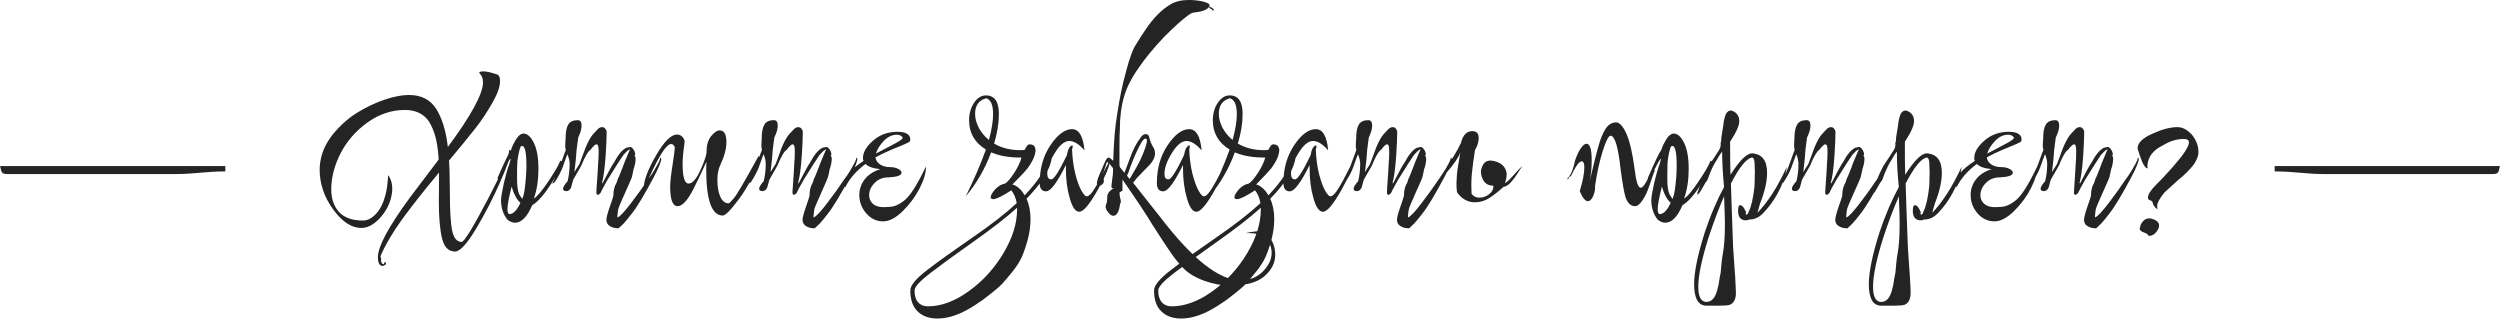
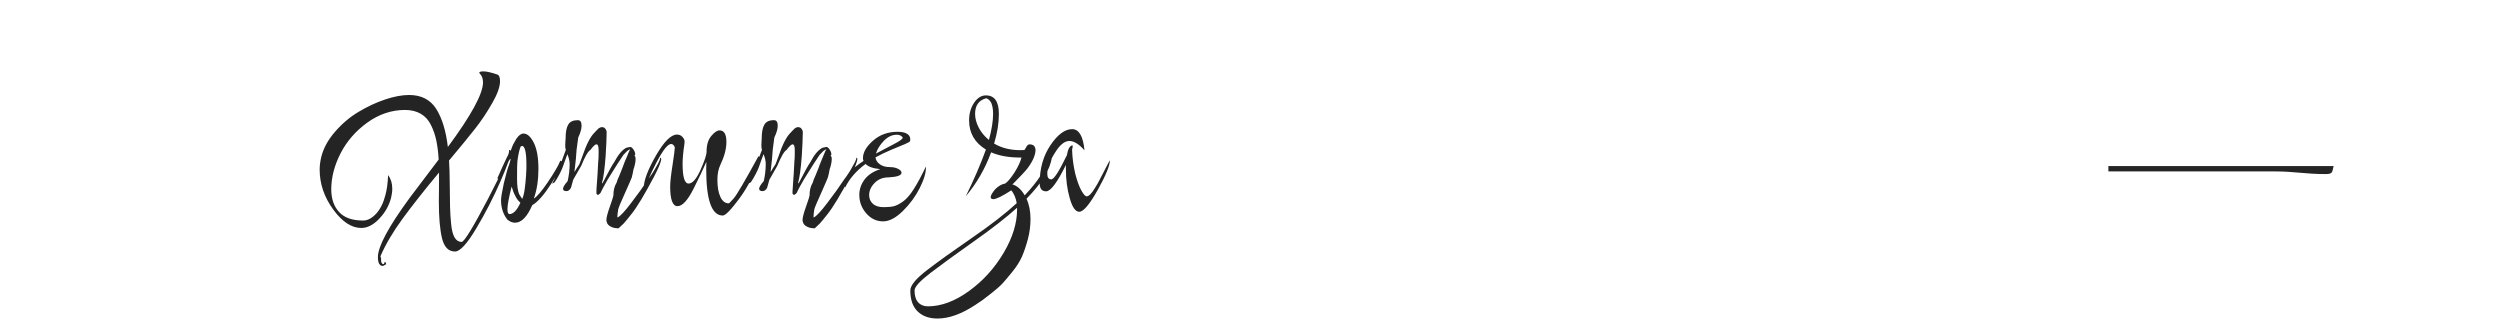
<svg xmlns="http://www.w3.org/2000/svg" xml:space="preserve" width="303.21mm" height="38.632mm" style="shape-rendering:geometricPrecision; text-rendering:geometricPrecision; image-rendering:optimizeQuality; fill-rule:evenodd; clip-rule:evenodd" viewBox="0 0 42451 5409">
  <defs>
    <style type="text/css">  .fil1 {fill:#242424} .fil0 {fill:#242424;fill-rule:nonzero}  </style>
  </defs>
  <g id="Слой_x0020_1">
    <g id="_2334469239840">
      <path class="fil0" d="M8643 2546c20,0 30,14 30,41 0,57 -58,221 -176,493 -118,271 -255,538 -411,799 -156,262 -276,392 -360,392 -111,0 -184,-74 -221,-224 -36,-149 -54,-357 -54,-625 0,-43 1,-109 2,-198 1,-90 1,-157 1,-202l0 -92c-251,301 -457,563 -619,784 -162,222 -286,432 -372,629l-3 3c0,2 0,5 0,7 0,2 3,13 10,34l0 34c0,13 1,22 3,27 2,11 8,21 17,30 9,5 16,7 21,7 9,0 13,-5 13,-17 2,-13 7,-20 14,-20 2,0 5,3 10,10 4,9 7,16 7,20 0,7 -1,11 -4,11 0,2 -3,4 -10,6l-7 4c-16,11 -27,17 -34,17 -56,0 -84,-50 -84,-150 0,-178 178,-512 536,-1001 43,-57 208,-275 496,-656 -7,-124 -21,-233 -41,-327 -20,-94 -51,-182 -92,-263 -40,-82 -98,-144 -171,-187 -74,-43 -163,-65 -267,-65 -228,0 -442,72 -640,214 -198,143 -349,317 -455,523 -105,206 -158,410 -158,611 0,161 45,290 133,386 88,96 224,144 407,144 77,0 151,-39 223,-117 71,-78 124,-185 158,-321 24,-91 39,-201 44,-333 47,61 71,137 71,228 0,52 -7,104 -20,156 -34,133 -101,252 -201,356 -99,105 -201,157 -305,157 -166,0 -325,-105 -477,-314 -153,-210 -230,-436 -230,-678 0,-68 10,-140 28,-217 38,-149 117,-292 236,-428 118,-136 251,-248 399,-336 147,-88 297,-158 449,-209 153,-51 288,-76 406,-76 208,0 362,79 462,237 100,159 165,374 197,646 398,-539 597,-905 597,-1097 0,-64 -19,-114 -57,-153 -5,-4 -7,-8 -7,-10 0,-16 24,-24 71,-24 52,0 132,18 238,54 29,12 44,49 44,112 0,96 -45,222 -136,379 -90,157 -186,300 -287,428 -100,128 -248,308 -443,541 7,105 11,235 12,393 1,157 3,286 5,387 2,100 9,201 19,302 10,101 30,176 59,226 30,49 69,74 119,74 43,0 191,-241 445,-725 253,-483 373,-762 360,-837zm102 1236c-43,0 -86,-17 -129,-51 -73,-92 -109,-203 -109,-332 0,-46 16,-142 48,-289 36,-152 66,-258 91,-319 12,-36 18,-61 21,-75 2,-13 2,-20 0,-20 -5,0 -21,24 -48,71 -11,25 -24,51 -39,77 -15,26 -30,54 -46,86 -34,66 -59,108 -75,126 -9,-16 -12,-29 -10,-38 59,-135 107,-242 145,-320 37,-79 65,-129 83,-152 9,-31 21,-63 37,-95 16,-31 33,-62 51,-91 41,-61 82,-92 122,-92 66,0 125,53 177,158 52,105 78,252 78,440 0,192 -26,361 -78,506 27,-16 60,-47 100,-94 40,-46 85,-108 138,-185 52,-77 95,-145 130,-204 35,-58 62,-111 80,-156l3 -3c16,0 24,12 24,37 0,48 -60,165 -180,353 -122,190 -230,312 -322,364 -86,199 -184,298 -292,298zm95 -1293c-23,56 -41,139 -55,248 -2,18 -4,52 -5,101 -1,50 -1,117 -1,201 0,117 12,205 37,261 5,7 11,17 20,31 9,13 20,29 31,47 18,-43 32,-96 41,-161 9,-64 17,-140 23,-226 3,-45 4,-83 6,-113 1,-31 1,-55 1,-73 0,-227 -27,-335 -81,-326l-17 10zm-4 954c-18,-16 -34,-34 -49,-53 -15,-19 -28,-41 -39,-66 -14,-25 -25,-50 -34,-75 -9,-25 -18,-52 -27,-81 -48,188 -71,316 -71,383 0,57 12,85 37,85 66,-4 127,-69 183,-193zm1756 350l-89 84c-52,0 -95,-9 -129,-27 -40,-20 -64,-46 -71,-78 -4,-13 -7,-25 -7,-34 0,-43 20,-120 60,-232 39,-112 59,-174 59,-185 0,-89 18,-161 54,-218 12,-43 27,-81 45,-115l57 -143c3,-7 8,-21 16,-44 8,-23 17,-46 27,-69 10,-24 20,-46 29,-67l37 -91 20 -38c-4,3 -9,4 -13,4 -5,0 -7,2 -7,6 -14,0 -45,29 -95,85 -48,68 -136,206 -265,415 -11,20 -25,44 -41,73 -15,28 -29,52 -40,73 -12,20 -21,38 -28,54 -9,27 -24,46 -47,58 -5,4 -10,6 -17,6l-20 -20 0 -41c0,-18 2,-64 8,-137 6,-74 10,-131 12,-172l10 -186c5,-43 7,-91 7,-143l0 -65c0,-63 -13,-95 -37,-95 -21,0 -55,32 -102,95 -41,23 -93,113 -156,269 -89,154 -134,233 -136,237 -9,34 -22,80 -38,136 -20,39 -46,58 -78,58 -38,0 -57,-14 -57,-41 0,-27 26,-70 78,-129 22,-95 34,-192 34,-292 0,-50 -13,-105 -38,-166 -9,22 -22,57 -39,105 -17,48 -31,87 -42,119 -12,32 -30,71 -55,119 -24,47 -52,93 -81,136l-44 23c50,-90 100,-207 151,-349 51,-143 79,-218 83,-225 -7,-18 -10,-45 -10,-81 0,-16 1,-37 3,-65 3,-27 4,-46 4,-57 0,-100 14,-175 44,-226 29,-51 84,-76 163,-76 43,0 64,31 64,95 0,52 -19,118 -57,200l-28 207c-4,91 -17,217 -37,380 7,-11 19,-31 37,-61 19,-29 33,-52 45,-68 2,-2 9,-19 20,-51 11,-31 23,-62 34,-91 66,-195 132,-326 200,-394 7,-7 18,-19 34,-36 16,-17 27,-29 34,-35 7,-7 17,-13 29,-19 12,-6 24,-9 36,-9 38,0 64,24 78,72l0 34c0,77 -6,206 -17,387 -16,215 -36,365 -61,451l6 14c102,-199 169,-320 201,-363 68,-129 137,-211 207,-245 7,0 18,-2 34,-7 16,-4 26,-6 30,-6 18,0 37,14 56,44 20,29 29,55 29,78 0,18 -7,27 -20,27 18,0 27,19 27,58 0,29 -4,62 -14,100 -9,37 -15,59 -20,66 -2,18 -7,44 -15,76 -8,33 -13,55 -15,67 -12,31 -51,122 -119,273 -68,150 -106,240 -112,270 -9,59 -14,97 -14,115l0 21 7 0c43,-21 119,-102 227,-245 109,-142 204,-275 286,-397 56,-75 105,-151 146,-228 40,-67 61,-115 61,-142 11,0 17,7 17,20 0,46 -40,144 -119,296 -165,312 -294,526 -387,641 -57,73 -100,125 -129,157zm343 -578c0,-2 -1,-6 -2,-12 -1,-5 -2,-10 -2,-15 0,-124 69,-306 206,-545 137,-239 256,-358 358,-358 36,0 67,13 92,39 24,26 37,53 37,80 0,18 -1,32 -3,41 -21,138 -31,251 -31,339 0,222 34,333 102,333 65,0 133,-77 202,-231 69,-154 103,-257 103,-309 0,-115 27,-205 80,-268 53,-64 100,-95 141,-95 77,0 116,65 116,197 0,115 -34,244 -102,387 -34,70 -51,155 -51,254 0,123 17,220 51,292 34,73 81,109 142,109 7,0 36,-29 87,-88 51,-59 189,-296 416,-710 9,0 16,4 20,12 5,8 5,18 0,29 -84,253 -197,477 -341,672 -144,195 -238,292 -284,292 -187,0 -281,-261 -281,-784 0,-57 1,-100 3,-129 -45,106 -118,258 -217,456 -100,199 -191,298 -274,298 -82,0 -124,-111 -124,-333 0,-73 13,-194 40,-365 26,-171 39,-271 39,-301 -16,-38 -37,-57 -62,-57 -90,0 -244,257 -461,770zm2988 578l-89 84c-52,0 -95,-9 -129,-27 -40,-20 -64,-46 -71,-78 -5,-13 -7,-25 -7,-34 0,-43 20,-120 60,-232 39,-112 59,-174 59,-185 0,-89 18,-161 54,-218 12,-43 26,-81 44,-115l58 -143c2,-7 8,-21 15,-44 8,-23 17,-46 28,-69 10,-24 19,-46 28,-67l38 -91 20 -38c-4,3 -9,4 -13,4 -5,0 -7,2 -7,6 -14,0 -45,29 -95,85 -48,68 -136,206 -265,415 -11,20 -25,44 -41,73 -16,28 -29,52 -41,73 -11,20 -20,38 -27,54 -9,27 -25,46 -47,58 -5,4 -10,6 -17,6l-21 -20 0 -41c0,-18 3,-64 9,-137 6,-74 9,-131 12,-172l10 -186c4,-43 7,-91 7,-143l0 -65c0,-63 -13,-95 -38,-95 -20,0 -54,32 -101,95 -41,23 -93,113 -157,269 -88,154 -133,233 -135,237 -10,34 -22,80 -38,136 -20,39 -46,58 -78,58 -38,0 -58,-14 -58,-41 0,-27 26,-70 78,-129 23,-95 34,-192 34,-292 0,-50 -12,-105 -37,-166 -9,22 -22,57 -39,105 -17,48 -31,87 -42,119 -12,32 -30,71 -55,119 -25,47 -52,93 -81,136l-44 23c49,-90 100,-207 151,-349 51,-143 78,-218 83,-225 -7,-18 -10,-45 -10,-81 0,-16 1,-37 3,-65 2,-27 3,-46 3,-57 0,-100 15,-175 45,-226 29,-51 83,-76 163,-76 43,0 64,31 64,95 0,52 -19,118 -58,200l-27 207c-4,91 -17,217 -37,380 7,-11 19,-31 37,-61 18,-29 33,-52 44,-68 3,-2 9,-19 21,-51 11,-31 22,-62 34,-91 65,-195 132,-326 200,-394 7,-7 18,-19 34,-36 16,-17 27,-29 34,-35 7,-7 16,-13 29,-19 12,-6 24,-9 35,-9 39,0 65,24 79,72l0 34c0,77 -6,206 -17,387 -16,215 -37,365 -62,451l7 14c102,-199 169,-320 201,-363 67,-129 136,-211 207,-245 6,0 18,-2 34,-7 15,-4 26,-6 30,-6 18,0 37,14 56,44 19,29 29,55 29,78 0,18 -7,27 -20,27 18,0 27,19 27,58 0,29 -5,62 -14,100 -9,37 -16,59 -20,66 -2,18 -7,44 -15,76 -8,33 -13,55 -16,67 -11,31 -51,122 -118,273 -68,150 -106,240 -113,270 -9,59 -13,97 -13,115l0 21 7 0c43,-21 119,-102 227,-245 109,-142 204,-275 285,-397 57,-75 106,-151 146,-228 41,-67 62,-115 62,-142 11,0 16,7 16,20 0,46 -39,144 -118,296 -166,312 -295,526 -387,641 -57,73 -100,125 -129,157zm1799 -965c5,95 -30,216 -103,362 -74,146 -170,277 -289,394 -119,116 -230,175 -335,175 -113,0 -208,-46 -286,-136 -79,-91 -118,-195 -118,-313 0,-95 30,-182 89,-261 59,-79 148,-138 268,-177 -120,-11 -204,-40 -251,-88 -159,118 -274,251 -347,401 -6,-16 -10,-42 -10,-78 0,-111 108,-236 323,-374 -7,-13 -10,-29 -10,-47 0,-98 57,-197 171,-297 114,-101 253,-151 416,-151 77,0 134,13 171,40 38,27 52,66 43,116 -2,11 -30,28 -83,51 -54,22 -131,55 -231,96 -101,42 -192,86 -274,131 5,48 30,87 75,119 45,32 104,47 177,47l3 0c50,0 94,11 132,31 39,20 57,43 55,68 -5,43 -78,68 -221,75 -95,0 -174,31 -236,95 -62,63 -93,132 -93,207 0,59 21,107 63,146 41,38 103,58 185,58 72,0 129,-6 171,-16 42,-10 93,-36 153,-78 60,-42 121,-111 183,-209 63,-97 132,-226 209,-387zm-496 -540c-79,0 -152,35 -219,104 -66,69 -111,141 -134,216 34,-18 77,-41 129,-68 52,-27 94,-49 124,-65 31,-16 62,-33 95,-51 33,-18 58,-34 75,-47 17,-14 28,-25 32,-34 0,-12 -9,-23 -29,-36 -19,-12 -43,-19 -73,-19zm2618 360c5,0 9,3 14,9 4,5 5,9 3,12 -25,203 -169,439 -431,706 45,97 68,212 68,343 0,118 -15,234 -46,348 -31,114 -64,212 -100,294 -36,81 -90,166 -161,254 -72,89 -128,155 -170,201 -42,45 -105,100 -189,166 -83,66 -133,104 -149,115 -16,12 -57,39 -122,82 -233,154 -447,231 -642,231 -143,0 -255,-40 -338,-121 -82,-80 -124,-198 -124,-355 0,-86 95,-201 284,-346 189,-145 443,-327 762,-547 319,-219 573,-416 761,-590 -14,-86 -45,-159 -92,-218 -154,100 -256,150 -306,150 -29,0 -44,-12 -44,-34 0,-30 26,-75 78,-136 55,-54 110,-86 167,-95 38,-23 90,-84 156,-183 63,-100 104,-186 122,-259 -201,3 -373,-27 -516,-88 -102,279 -246,528 -431,747 138,-278 252,-543 343,-794 -190,-116 -286,-281 -286,-496 0,-115 29,-215 85,-299 57,-84 124,-125 201,-125 147,0 220,105 220,315 0,157 -27,324 -81,503 127,75 275,112 445,112 31,0 55,-1 71,-4 14,-20 25,-39 34,-57 16,-25 33,-38 51,-38 52,0 84,20 95,58 4,9 7,22 7,37 0,87 -46,191 -136,313 -45,56 -131,148 -258,275 22,0 55,16 97,47 41,32 79,77 113,136 231,-242 377,-471 438,-686 5,5 7,11 7,17zm-1287 -713c0,75 21,152 61,231 41,79 99,150 174,211 47,-175 71,-322 71,-442 0,-47 -4,-89 -12,-125 -8,-37 -18,-64 -31,-82 -12,-18 -24,-31 -37,-41 -12,-9 -23,-14 -30,-17 -8,-2 -12,-2 -12,0 -123,34 -184,123 -184,265zm-801 3267c226,0 459,-87 698,-260 239,-173 434,-389 587,-647 153,-258 229,-504 229,-737l0 -30c-183,165 -428,356 -735,572 -306,216 -551,394 -733,533 -182,139 -273,239 -273,300 0,89 20,155 61,201 40,45 96,68 166,68zm2696 -1868c36,0 83,-46 139,-139 16,-25 30,-49 43,-71 12,-23 24,-44 35,-65 12,-22 25,-47 39,-75 15,-27 31,-58 49,-95 19,-36 35,-68 50,-96 14,-29 27,-52 39,-70 0,88 -69,256 -207,503 -138,246 -243,370 -313,370 -65,0 -120,-78 -163,-235 -43,-149 -64,-314 -64,-495l0 -65c-147,299 -259,448 -336,448 -73,0 -109,-46 -109,-139 0,-249 61,-464 183,-645 123,-181 245,-272 367,-272 118,0 188,120 211,360 -93,-106 -179,-159 -258,-159 -82,0 -165,69 -248,207 -84,133 -126,250 -126,350 0,63 23,95 68,95 45,0 133,-137 265,-411 16,-98 45,-153 88,-167 14,-2 14,22 0,72 2,72 8,142 17,210 9,68 22,135 37,201 34,129 69,225 106,288 36,64 65,95 88,95z" />
-       <path class="fil0" d="M21382 3925c72,0 136,41 190,122 54,82 82,175 82,279 0,140 -64,263 -190,370 -127,106 -323,157 -588,152 -133,0 -275,-26 -424,-79 -150,-53 -270,-125 -360,-216 -34,-36 -68,-75 -102,-115 -34,-41 -72,-92 -114,-153 -42,-61 -73,-107 -93,-138 -21,-30 -59,-90 -116,-178 -56,-88 -91,-142 -105,-163 -84,-142 -251,-395 -502,-757l0 190c-9,5 -19,10 -29,15 -10,6 -18,11 -22,16l7 74c11,32 17,63 17,92 0,2 -2,6 -4,10l-7 4c-13,88 -29,143 -47,166 -16,32 -40,48 -72,48 -29,0 -58,-21 -88,-62 -27,-31 -41,-64 -41,-98 0,-14 5,-29 14,-48 9,-20 14,-58 14,-115 0,-54 38,-104 115,-149 -9,4 -17,6 -24,6 -13,0 -20,-12 -20,-37 0,-7 0,-15 2,-24 1,-9 2,-23 5,-42 2,-19 4,-36 6,-49 10,-64 14,-111 14,-143l0 -44c-4,-9 -11,-18 -20,-27 -27,-37 -44,-56 -51,-58 -5,-14 -14,-20 -27,-20 -9,4 -16,18 -21,40 -13,50 -24,80 -30,89 -3,15 -8,35 -17,59 -9,24 -15,40 -17,49 18,30 27,58 27,85 0,21 -9,39 -26,54 -17,16 -34,24 -52,24 -27,0 -41,-11 -41,-34 0,-45 26,-122 78,-231 9,-22 22,-53 39,-93 17,-40 27,-61 29,-63 18,-38 37,-58 58,-58 9,0 34,19 74,55 10,-324 31,-582 65,-774 41,-279 91,-521 149,-727 62,-242 122,-404 180,-485 59,-98 110,-177 153,-238 131,-197 273,-341 425,-431 83,-50 186,-75 308,-75l51 0c109,7 189,20 241,41 43,13 65,30 65,51 0,11 -2,19 -7,23 -36,52 -125,85 -268,99 -27,4 -63,25 -109,61 -90,66 -220,183 -390,353 -183,195 -325,367 -425,516 -119,165 -203,327 -251,486 -50,170 -74,355 -74,557 -5,72 -7,180 -7,322l0 272c0,25 2,44 7,57l78 96 95 -252c52,-145 112,-260 180,-346 25,-39 53,-58 85,-58 11,0 20,1 27,4 6,2 13,8 20,17 7,9 13,23 17,44 14,56 33,105 58,146 25,36 37,74 37,115 0,36 -10,72 -29,107 -19,35 -39,64 -61,87 -21,22 -56,57 -103,105l-123 129c-22,32 -42,55 -57,71l465 588c545,713 999,1069 1361,1069 152,0 278,-50 377,-149 100,-100 150,-205 150,-316 0,-90 -30,-168 -90,-233 -60,-64 -148,-99 -264,-103l-81 0c7,-2 19,-5 37,-9 18,-3 31,-6 38,-8 9,0 31,-3 66,-9 35,-5 63,-8 83,-8zm-811 -3769c-25,-9 -38,-22 -38,-41 18,0 36,8 55,23 18,14 27,27 27,39l-14 0c-7,0 -13,-4 -20,-11l-10 -10zm-1433 2832c7,4 14,13 22,25 8,13 15,21 22,26 90,-150 153,-262 187,-336 70,-157 105,-260 105,-309l0 -27 -20 -14c-19,0 -40,18 -65,54 -50,84 -102,193 -156,326 -25,61 -49,126 -71,194 -16,31 -24,52 -24,61zm1304 346c36,0 82,-46 139,-139 16,-25 30,-49 42,-71 13,-23 25,-44 36,-65 11,-22 24,-47 39,-75 15,-27 31,-58 49,-95 18,-36 35,-68 49,-96 15,-29 28,-52 39,-70 0,88 -69,256 -207,503 -138,246 -242,370 -312,370 -66,0 -120,-78 -163,-235 -43,-149 -65,-314 -65,-495l0 -65c-147,299 -259,448 -336,448 -72,0 -108,-46 -108,-139 0,-249 61,-464 183,-645 122,-181 244,-272 367,-272 117,0 188,120 210,360 -93,-106 -179,-159 -258,-159 -81,0 -164,69 -248,207 -83,133 -125,250 -125,350 0,63 22,95 68,95 45,0 133,-137 264,-411 16,-98 46,-153 89,-167 13,-2 13,22 0,72 2,72 8,142 17,210 9,68 21,135 37,201 34,129 69,225 105,288 36,64 66,95 89,95zm1541 -686c5,0 9,3 14,9 4,5 5,9 3,12 -25,203 -169,439 -431,706 45,97 68,212 68,343 0,118 -16,234 -46,348 -31,114 -64,212 -100,294 -37,81 -90,166 -162,254 -71,89 -127,155 -169,201 -42,45 -105,100 -189,166 -84,66 -133,104 -149,115 -16,12 -57,39 -122,82 -234,154 -447,231 -642,231 -143,0 -255,-40 -338,-121 -83,-80 -124,-198 -124,-355 0,-86 95,-201 284,-346 189,-145 443,-327 762,-547 319,-219 573,-416 760,-590 -13,-86 -44,-159 -91,-218 -154,100 -256,150 -306,150 -29,0 -44,-12 -44,-34 0,-30 26,-75 78,-136 54,-54 110,-86 166,-95 39,-23 91,-84 157,-183 63,-100 104,-186 122,-259 -202,3 -374,-27 -516,-88 -102,279 -246,528 -431,747 138,-278 252,-543 343,-794 -191,-116 -286,-281 -286,-496 0,-115 29,-215 85,-299 57,-84 124,-125 201,-125 147,0 220,105 220,315 0,157 -27,324 -81,503 126,75 275,112 445,112 31,0 55,-1 71,-4 13,-20 25,-39 34,-57 16,-25 33,-38 51,-38 52,0 83,20 95,58 4,9 7,22 7,37 0,87 -46,191 -136,313 -46,56 -132,148 -258,275 22,0 55,16 96,47 42,32 80,77 114,136 231,-242 377,-471 438,-686 5,5 7,11 7,17zm-1287 -713c0,75 21,152 61,231 41,79 99,150 173,211 48,-175 72,-322 72,-442 0,-47 -4,-89 -12,-125 -8,-37 -18,-64 -31,-82 -12,-18 -25,-31 -37,-41 -12,-9 -23,-14 -31,-17 -8,-2 -11,-2 -11,0 -123,34 -184,123 -184,265zm-801 3267c226,0 459,-87 698,-260 238,-173 434,-389 587,-647 153,-258 229,-504 229,-737l0 -30c-183,165 -428,356 -735,572 -307,216 -551,394 -733,533 -182,139 -274,239 -274,300 0,89 21,155 62,201 40,45 96,68 166,68zm2696 -1868c36,0 82,-46 139,-139 16,-25 30,-49 42,-71 13,-23 25,-44 36,-65 11,-22 24,-47 39,-75 15,-27 31,-58 49,-95 18,-36 35,-68 50,-96 14,-29 27,-52 39,-70 0,88 -69,256 -207,503 -139,246 -243,370 -313,370 -65,0 -120,-78 -163,-235 -43,-149 -64,-314 -64,-495l0 -65c-147,299 -260,448 -336,448 -73,0 -109,-46 -109,-139 0,-249 61,-464 183,-645 122,-181 245,-272 367,-272 118,0 188,120 210,360 -92,-106 -178,-159 -258,-159 -81,0 -164,69 -247,207 -84,133 -126,250 -126,350 0,63 23,95 68,95 45,0 133,-137 265,-411 15,-98 45,-153 88,-167 14,-2 14,22 0,72 2,72 8,142 17,210 9,68 21,135 37,201 34,129 69,225 105,288 37,64 66,95 89,95zm1426 459l-88 84c-53,0 -96,-9 -129,-27 -41,-20 -65,-46 -72,-78 -4,-13 -7,-25 -7,-34 0,-43 20,-120 60,-232 39,-112 59,-174 59,-185 0,-89 18,-161 55,-218 11,-43 26,-81 44,-115l57 -143c3,-7 8,-21 16,-44 8,-23 17,-46 27,-69 10,-24 20,-46 29,-67l37 -91 20 -38c-4,3 -9,4 -13,4 -5,0 -7,2 -7,6 -13,0 -45,29 -95,85 -47,68 -136,206 -265,415 -11,20 -25,44 -41,73 -15,28 -29,52 -40,73 -12,20 -21,38 -27,54 -10,27 -25,46 -48,58 -5,4 -10,6 -17,6l-20 -20 0 -41c0,-18 2,-64 8,-137 6,-74 10,-131 12,-172l10 -186c5,-43 7,-91 7,-143l0 -65c0,-63 -12,-95 -37,-95 -21,0 -55,32 -102,95 -41,23 -93,113 -156,269 -89,154 -134,233 -136,237 -9,34 -22,80 -38,136 -20,39 -46,58 -78,58 -38,0 -57,-14 -57,-41 0,-27 26,-70 78,-129 22,-95 34,-192 34,-292 0,-50 -13,-105 -38,-166 -9,22 -22,57 -39,105 -17,48 -31,87 -42,119 -11,32 -30,71 -54,119 -25,47 -53,93 -82,136l-44 23c50,-90 100,-207 151,-349 51,-143 79,-218 83,-225 -7,-18 -10,-45 -10,-81 0,-16 1,-37 3,-65 3,-27 4,-46 4,-57 0,-100 14,-175 44,-226 29,-51 84,-76 163,-76 43,0 64,31 64,95 0,52 -19,118 -57,200l-27 207c-5,91 -17,217 -38,380 7,-11 19,-31 38,-61 18,-29 32,-52 44,-68 2,-2 9,-19 20,-51 11,-31 23,-62 34,-91 66,-195 132,-326 200,-394 7,-7 18,-19 34,-36 16,-17 27,-29 34,-35 7,-7 17,-13 29,-19 13,-6 24,-9 36,-9 38,0 64,24 78,72l0 34c0,77 -6,206 -17,387 -16,215 -36,365 -61,451l7 14c101,-199 168,-320 200,-363 68,-129 137,-211 207,-245 7,0 18,-2 34,-7 16,-4 26,-6 30,-6 19,0 37,14 57,44 19,29 28,55 28,78 0,18 -6,27 -20,27 18,0 27,19 27,58 0,29 -4,62 -13,100 -9,37 -16,59 -21,66 -2,18 -7,44 -15,76 -8,33 -13,55 -15,67 -12,31 -51,122 -119,273 -68,150 -105,240 -112,270 -9,59 -14,97 -14,115l0 21 7 0c43,-21 119,-102 227,-245 109,-142 204,-275 286,-397 56,-75 105,-151 146,-228 40,-67 61,-115 61,-142 11,0 17,7 17,20 0,46 -40,144 -119,296 -165,312 -294,526 -387,641 -57,73 -100,125 -129,157zm723 -530c-7,-61 -10,-116 -8,-163 1,-48 4,-95 8,-143 5,-47 12,-100 22,-158 10,-57 22,-128 36,-212 -12,36 -38,85 -78,146 -41,61 -98,133 -170,214 -75,95 -110,121 -105,78 92,-138 169,-256 229,-355 60,-98 105,-179 134,-242 32,-134 96,-201 193,-201 82,0 117,50 106,150 -5,52 -25,109 -61,173 -14,88 -25,166 -34,234 -9,68 -16,130 -21,187 -4,56 -7,110 -7,161 0,51 2,104 4,158 29,39 66,60 109,65 43,4 84,-2 125,-19 41,-17 75,-42 102,-75 27,-33 38,-68 34,-107 -72,-2 -126,-27 -160,-76 -34,-49 -51,-107 -51,-175 10,-54 27,-97 53,-129 26,-32 63,-48 110,-48 37,3 72,10 107,22 35,13 66,30 92,53 26,23 46,50 59,83 14,33 19,70 14,111 -2,18 -5,35 -8,51 -4,15 -10,37 -19,64 18,-11 33,-22 46,-32 12,-10 26,-23 40,-39 15,-16 33,-35 55,-58 21,-23 49,-53 83,-92 27,-27 46,-45 56,-56 10,-10 15,-14 14,-12 -2,3 -6,10 -14,23 -8,12 -18,26 -29,42 -32,52 -60,95 -85,129 -25,34 -48,62 -69,85 -22,23 -42,40 -61,51 -20,11 -41,19 -63,24 -75,70 -152,131 -231,183 -79,52 -168,78 -265,78 -120,-7 -217,-64 -292,-173zm3341 -374c9,-4 16,-2 20,7 0,9 -2,14 -6,14 -3,2 -4,5 -5,8 -2,4 -3,7 -4,10 -1,4 -3,8 -5,12 -2,3 -14,37 -36,102 -21,66 -44,131 -69,195 -25,65 -57,125 -97,180 -40,56 -78,84 -114,84 -77,0 -132,-55 -166,-163 -20,-66 -48,-226 -82,-479 -40,-369 -97,-554 -169,-554 -34,0 -78,87 -133,260 -54,173 -97,369 -129,586 2,68 -9,129 -35,183 -26,55 -55,82 -87,82 -45,0 -92,-57 -139,-170 52,-172 78,-306 78,-401 0,-70 -15,-105 -44,-105 -37,0 -83,54 -139,163 -28,63 -47,95 -58,95 -14,0 -22,9 -24,27 -7,21 -16,25 -27,14 2,-5 13,-18 32,-41 19,-23 37,-55 54,-98 17,-43 34,-103 50,-180 29,-84 61,-151 96,-202 36,-51 68,-77 97,-77 59,0 88,95 88,285 0,132 -12,251 -37,357 16,-61 34,-134 54,-219 21,-85 38,-155 51,-209 14,-54 30,-114 48,-178 18,-65 36,-117 53,-158 17,-41 36,-80 59,-119 23,-38 48,-67 76,-86 29,-20 60,-32 94,-36 65,-9 128,53 188,185 60,132 108,339 144,620 25,203 59,305 102,305 34,0 80,-61 136,-183l54 -82c7,-13 17,-25 31,-34zm197 893c-43,0 -86,-17 -129,-51 -72,-92 -109,-203 -109,-332 0,-46 16,-142 48,-289 36,-152 67,-258 92,-319 11,-36 18,-61 20,-75 2,-13 2,-20 0,-20 -5,0 -20,24 -48,71 -11,25 -24,51 -39,77 -14,26 -30,54 -46,86 -33,66 -58,108 -74,126 -9,-16 -13,-29 -10,-38 58,-135 107,-242 144,-320 37,-79 65,-129 83,-152 9,-31 22,-63 37,-95 16,-31 33,-62 51,-91 41,-61 82,-92 123,-92 65,0 124,53 176,158 52,105 78,252 78,440 0,192 -26,361 -78,506 27,-16 61,-47 100,-94 40,-46 86,-108 138,-185 52,-77 95,-145 131,-204 35,-58 61,-111 79,-156l4 -3c16,0 23,12 23,37 0,48 -60,165 -179,353 -123,190 -230,312 -323,364 -86,199 -183,298 -292,298zm95 -1293c-23,56 -41,139 -54,248 -3,18 -4,52 -5,101 -1,50 -2,117 -2,201 0,117 12,205 37,261 5,7 12,17 21,31 9,13 19,29 30,47 18,-43 32,-96 41,-161 9,-64 17,-140 24,-226 2,-45 4,-83 5,-113 1,-31 1,-55 1,-73 0,-227 -27,-335 -81,-326l-17 10zm-3 954c-18,-16 -35,-34 -50,-53 -14,-19 -27,-41 -39,-66 -13,-25 -25,-50 -34,-75 -9,-25 -18,-52 -27,-81 -47,188 -71,316 -71,383 0,57 12,85 37,85 66,-4 127,-69 184,-193z" />
-       <path class="fil0" d="M30342 2832c-11,81 -31,160 -59,237 -28,77 -61,149 -97,214 -36,66 -73,125 -112,177 -38,52 -75,96 -109,132 -77,91 -163,136 -258,136l-6 0c-16,9 -33,14 -51,14 -91,0 -136,-55 -136,-163 0,-64 11,-95 34,-95 29,0 56,26 81,78l21 44c0,18 -7,27 -21,27 18,0 27,6 27,17 23,-18 36,-37 38,-58 43,-81 76,-223 98,-424 0,-14 1,-31 2,-53 1,-21 2,-44 2,-68 0,-23 0,-46 1,-66 2,-20 2,-36 2,-47 0,-28 -1,-62 -3,-102 -3,-41 -4,-69 -4,-85 -6,-48 -20,-72 -40,-72 -96,14 -215,161 -360,442 4,129 9,282 15,460 6,178 13,383 22,616 11,152 19,267 24,347 4,79 8,124 10,135 4,84 8,151 10,201 2,49 4,82 4,98 0,102 -33,169 -99,200 -34,12 -95,17 -183,17l-163 0 -55 0c-140,0 -210,-122 -210,-366 0,-204 60,-496 180,-876 50,-150 102,-289 158,-418 55,-129 112,-248 171,-356 -11,-105 -20,-210 -25,-316 -6,-107 -9,-215 -9,-326l0 -48c-2,3 -1,6 4,11 4,4 8,9 12,13 3,5 6,11 8,19 2,8 0,16 -7,25 -13,18 -24,33 -32,43 -8,10 -15,20 -22,30 -7,10 -14,21 -20,33 -7,11 -16,27 -28,47 -31,48 -60,99 -85,153 -24,54 -52,122 -81,204 -11,11 -23,27 -36,47 -12,20 -26,45 -42,75 -30,54 -51,87 -65,98 -11,14 -19,21 -23,21 -7,0 -7,-12 0,-34l57 -160c64,-165 121,-284 174,-356 15,-23 34,-51 56,-84 21,-32 46,-71 76,-117 13,-22 22,-42 25,-57 4,-16 5,-29 5,-39 0,-11 0,-20 -1,-28 -1,-8 1,-15 8,-22 0,-45 6,-96 17,-154 12,-58 19,-109 24,-155 7,-56 20,-111 41,-163 27,-45 60,-64 98,-57 86,31 129,91 129,180 0,74 -52,191 -156,349 0,132 1,244 2,336 1,93 3,168 5,224 154,-242 276,-363 367,-363 169,12 254,121 254,330 0,149 -39,323 -119,522 -2,7 -5,19 -10,34 -4,16 -9,33 -13,50 -5,17 -9,32 -14,47 -5,15 -7,23 -7,26 36,-37 76,-82 119,-136 43,-55 87,-116 131,-184 44,-67 87,-140 129,-219 42,-78 82,-159 120,-242zm-1086 1470c22,-113 34,-283 34,-509 0,-50 -1,-113 -4,-189 -2,-76 -5,-166 -10,-270 -86,195 -174,429 -265,703 -115,367 -173,644 -173,832 0,172 47,258 139,258 95,0 160,-82 194,-245 4,-11 8,-27 12,-49 3,-21 7,-48 12,-80 4,-29 9,-54 13,-74 5,-21 8,-36 10,-48 5,-61 10,-119 16,-173 5,-54 13,-106 22,-156zm2203 -509l-88 84c-52,0 -95,-9 -129,-27 -41,-20 -64,-46 -71,-78 -5,-13 -7,-25 -7,-34 0,-43 20,-120 59,-232 40,-112 60,-174 60,-185 0,-89 18,-161 54,-218 11,-43 26,-81 44,-115l58 -143c2,-7 7,-21 15,-44 8,-23 17,-46 27,-69 11,-24 20,-46 29,-67l38 -91 20 -38c-4,3 -9,4 -14,4 -4,0 -6,2 -6,6 -14,0 -46,29 -95,85 -48,68 -136,206 -265,415 -12,20 -25,44 -41,73 -16,28 -29,52 -41,73 -11,20 -20,38 -27,54 -9,27 -25,46 -47,58 -5,4 -11,6 -17,6l-21 -20 0 -41c0,-18 3,-64 9,-137 5,-74 9,-131 12,-172l10 -186c4,-43 7,-91 7,-143l0 -65c0,-63 -13,-95 -38,-95 -20,0 -54,32 -102,95 -40,23 -92,113 -156,269 -88,154 -133,233 -136,237 -9,34 -21,80 -37,136 -20,39 -46,58 -78,58 -39,0 -58,-14 -58,-41 0,-27 26,-70 78,-129 23,-95 34,-192 34,-292 0,-50 -12,-105 -37,-166 -9,22 -22,57 -39,105 -17,48 -31,87 -43,119 -11,32 -29,71 -54,119 -25,47 -52,93 -81,136l-45 23c50,-90 101,-207 152,-349 51,-143 78,-218 83,-225 -7,-18 -10,-45 -10,-81 0,-16 1,-37 3,-65 2,-27 3,-46 3,-57 0,-100 15,-175 45,-226 29,-51 83,-76 162,-76 43,0 65,31 65,95 0,52 -19,118 -58,200l-27 207c-4,91 -17,217 -37,380 7,-11 19,-31 37,-61 18,-29 33,-52 44,-68 3,-2 9,-19 21,-51 11,-31 22,-62 34,-91 65,-195 132,-326 200,-394 7,-7 18,-19 34,-36 16,-17 27,-29 34,-35 7,-7 16,-13 29,-19 12,-6 24,-9 35,-9 39,0 65,24 78,72l0 34c0,77 -5,206 -17,387 -15,215 -36,365 -61,451l7 14c102,-199 169,-320 200,-363 68,-129 137,-211 208,-245 6,0 18,-2 33,-7 16,-4 27,-6 31,-6 18,0 37,14 56,44 19,29 29,55 29,78 0,18 -7,27 -20,27 18,0 27,19 27,58 0,29 -5,62 -14,100 -9,37 -16,59 -20,66 -2,18 -8,44 -16,76 -7,33 -13,55 -15,67 -11,31 -51,122 -119,273 -68,150 -105,240 -112,270 -9,59 -13,97 -13,115l0 21 7 0c43,-21 118,-102 227,-245 109,-142 204,-275 285,-397 57,-75 105,-151 146,-228 41,-67 61,-115 61,-142 12,0 17,7 17,20 0,46 -39,144 -119,296 -165,312 -294,526 -387,641 -56,73 -99,125 -129,157zm1851 -961c-11,81 -31,160 -60,237 -28,77 -60,149 -96,214 -37,66 -74,125 -112,177 -39,52 -75,96 -109,132 -77,91 -163,136 -258,136l-7 0c-16,9 -33,14 -51,14 -90,0 -136,-55 -136,-163 0,-64 12,-95 34,-95 30,0 57,26 82,78l20 44c0,18 -7,27 -20,27 18,0 27,6 27,17 23,-18 35,-37 37,-58 43,-81 76,-223 99,-424 0,-14 0,-31 2,-53 1,-21 1,-44 1,-68 0,-23 1,-46 2,-66 1,-20 2,-36 2,-47 0,-28 -2,-62 -4,-102 -2,-41 -3,-69 -3,-85 -7,-48 -21,-72 -41,-72 -95,14 -215,161 -360,442 5,129 10,282 15,460 6,178 13,383 23,616 11,152 19,267 23,347 5,79 8,124 10,135 5,84 8,151 11,201 2,49 3,82 3,98 0,102 -33,169 -98,200 -34,12 -95,17 -184,17l-163 0 -54 0c-140,0 -211,-122 -211,-366 0,-204 60,-496 180,-876 50,-150 103,-289 158,-418 56,-129 113,-248 172,-356 -12,-105 -20,-210 -26,-316 -5,-107 -8,-215 -8,-326l0 -48c-2,3 -1,6 3,11 5,4 9,9 12,13 3,5 6,11 9,19 2,8 0,16 -7,25 -14,18 -25,33 -33,43 -7,10 -15,20 -22,30 -6,10 -13,21 -20,33 -7,11 -16,27 -27,47 -32,48 -60,99 -85,153 -25,54 -52,122 -81,204 -12,11 -24,27 -36,47 -13,20 -27,45 -43,75 -29,54 -51,87 -64,98 -11,14 -19,21 -24,21 -7,0 -7,-12 0,-34l58 -160c63,-165 121,-284 173,-356 16,-23 35,-51 56,-84 22,-32 47,-71 76,-117 14,-22 23,-42 26,-57 3,-16 5,-29 5,-39 0,-11 -1,-20 -2,-28 -1,-8 2,-15 9,-22 0,-45 5,-96 17,-154 11,-58 19,-109 24,-155 6,-56 20,-111 40,-163 27,-45 60,-64 99,-57 86,31 129,91 129,180 0,74 -52,191 -156,349 0,132 0,244 1,336 1,93 3,168 5,224 154,-242 277,-363 367,-363 170,12 255,121 255,330 0,149 -40,323 -119,522 -2,7 -6,19 -10,34 -5,16 -9,33 -14,50 -4,17 -9,32 -13,47 -5,15 -7,23 -7,26 36,-37 76,-82 119,-136 43,-55 86,-116 130,-184 44,-67 87,-140 129,-219 42,-78 82,-159 121,-242zm-1087 1470c23,-113 34,-283 34,-509 0,-50 -1,-113 -3,-189 -2,-76 -6,-166 -10,-270 -86,195 -175,429 -265,703 -116,367 -173,644 -173,832 0,172 46,258 139,258 95,0 160,-82 193,-245 5,-11 9,-27 12,-49 4,-21 8,-48 12,-80 5,-29 9,-54 14,-74 4,-21 8,-36 10,-48 5,-61 10,-119 15,-173 6,-54 13,-106 22,-156zm2370 -1474c5,95 -30,216 -103,362 -74,146 -170,277 -289,394 -119,116 -230,175 -334,175 -113,0 -209,-46 -287,-136 -78,-91 -117,-195 -117,-313 0,-95 29,-182 88,-261 59,-79 148,-138 268,-177 -120,-11 -204,-40 -251,-88 -159,118 -274,251 -346,401 -7,-16 -11,-42 -11,-78 0,-111 108,-236 323,-374 -7,-13 -10,-29 -10,-47 0,-98 57,-197 171,-297 115,-101 253,-151 416,-151 77,0 134,13 172,40 37,27 51,66 42,116 -2,11 -30,28 -83,51 -53,22 -130,55 -231,96 -101,42 -192,86 -273,131 4,48 29,87 74,119 46,32 105,47 177,47l3 0c50,0 94,11 133,31 38,20 56,43 54,68 -5,43 -78,68 -221,75 -95,0 -173,31 -236,95 -62,63 -93,132 -93,207 0,59 21,107 63,146 42,38 103,58 185,58 72,0 130,-6 171,-16 42,-10 93,-36 153,-78 60,-42 121,-111 183,-209 63,-97 132,-226 209,-387zm-495 -540c-80,0 -153,35 -219,104 -67,69 -112,141 -135,216 34,-18 77,-41 130,-68 52,-27 93,-49 123,-65 31,-16 63,-33 95,-51 33,-18 58,-34 75,-47 17,-14 28,-25 32,-34 0,-12 -9,-23 -28,-36 -20,-12 -44,-19 -73,-19zm1585 1505l-88 84c-52,0 -95,-9 -129,-27 -41,-20 -65,-46 -71,-78 -5,-13 -7,-25 -7,-34 0,-43 20,-120 59,-232 40,-112 60,-174 60,-185 0,-89 18,-161 54,-218 11,-43 26,-81 44,-115l58 -143c2,-7 7,-21 15,-44 8,-23 17,-46 27,-69 10,-24 20,-46 29,-67l37 -91 21 -38c-5,3 -9,4 -14,4 -4,0 -7,2 -7,6 -13,0 -45,29 -95,85 -47,68 -135,206 -264,415 -12,20 -25,44 -41,73 -16,28 -30,52 -41,73 -11,20 -20,38 -27,54 -9,27 -25,46 -48,58 -4,4 -10,6 -17,6l-20 -20 0 -41c0,-18 3,-64 9,-137 5,-74 9,-131 11,-172l11 -186c4,-43 6,-91 6,-143l0 -65c0,-63 -12,-95 -37,-95 -20,0 -54,32 -102,95 -41,23 -93,113 -156,269 -88,154 -134,233 -136,237 -9,34 -21,80 -37,136 -21,39 -47,58 -78,58 -39,0 -58,-14 -58,-41 0,-27 26,-70 78,-129 23,-95 34,-192 34,-292 0,-50 -12,-105 -37,-166 -9,22 -22,57 -39,105 -17,48 -31,87 -43,119 -11,32 -29,71 -54,119 -25,47 -52,93 -82,136l-44 23c50,-90 100,-207 151,-349 51,-143 79,-218 84,-225 -7,-18 -11,-45 -11,-81 0,-16 1,-37 4,-65 2,-27 3,-46 3,-57 0,-100 15,-175 44,-226 30,-51 84,-76 163,-76 43,0 65,31 65,95 0,52 -19,118 -58,200l-27 207c-5,91 -17,217 -37,380 6,-11 19,-31 37,-61 18,-29 33,-52 44,-68 2,-2 9,-19 20,-51 12,-31 23,-62 34,-91 66,-195 133,-326 201,-394 6,-7 18,-19 34,-36 15,-17 27,-29 34,-35 6,-7 16,-13 28,-19 13,-6 25,-9 36,-9 39,0 65,24 78,72l0 34c0,77 -6,206 -17,387 -16,215 -36,365 -61,451l7 14c102,-199 168,-320 200,-363 68,-129 137,-211 207,-245 7,0 18,-2 34,-7 16,-4 26,-6 31,-6 18,0 37,14 56,44 19,29 29,55 29,78 0,18 -7,27 -21,27 18,0 27,19 27,58 0,29 -4,62 -13,100 -9,37 -16,59 -20,66 -3,18 -8,44 -16,76 -8,33 -13,55 -15,67 -11,31 -51,122 -119,273 -68,150 -105,240 -112,270 -9,59 -13,97 -13,115l0 21 6 0c43,-21 119,-102 228,-245 108,-142 204,-275 285,-397 57,-75 105,-151 146,-228 41,-67 61,-115 61,-142 11,0 17,7 17,20 0,46 -40,144 -119,296 -165,312 -294,526 -387,641 -56,73 -99,125 -129,157zm951 -238c-48,-36 -75,-77 -82,-122 -4,-14 -20,-25 -47,-34 -21,-9 -31,-22 -31,-38 0,-56 41,-125 123,-207 86,-84 182,-187 290,-309 107,-122 179,-212 215,-271 46,-71 68,-121 68,-153 0,-41 -29,-61 -88,-61 -120,0 -240,37 -360,112 -163,79 -249,194 -258,346 0,9 1,14 4,14l0 27c-30,0 -63,-42 -99,-126 -2,-11 -8,-29 -19,-52 -10,-24 -16,-41 -18,-50 -3,-9 -7,-22 -12,-39 -6,-17 -11,-32 -15,-46 -5,-13 -7,-26 -7,-37 7,-90 95,-172 265,-244 156,-71 294,-106 414,-106 84,0 165,43 244,129 82,102 118,210 109,323 -5,50 -31,111 -78,183 -73,93 -163,183 -272,269l-227 207c-77,95 -118,168 -123,220 0,5 1,15 2,29 1,15 2,27 2,36zm-302 322l13 -30 0 -17c36,-82 87,-122 153,-122 23,0 52,8 88,23 52,25 78,58 78,99 0,18 -6,41 -20,68 -47,79 -102,114 -163,105 -7,-20 -23,-35 -47,-44 -19,-9 -38,-17 -58,-24 -27,-13 -42,-33 -44,-58z" />
    </g>
-     <path class="fil1" d="M38626 2911c347,0 508,45 865,45l2824 0c126,0 109,-35 136,-136l-3825 0 0 91z" />
-     <path class="fil1" d="M3825 2911c-347,0 -507,45 -865,45l-2823 0c-126,0 -110,-35 -137,-136l3825 0 0 91z" />
+     <path class="fil1" d="M38626 2911c347,0 508,45 865,45c126,0 109,-35 136,-136l-3825 0 0 91z" />
  </g>
</svg>